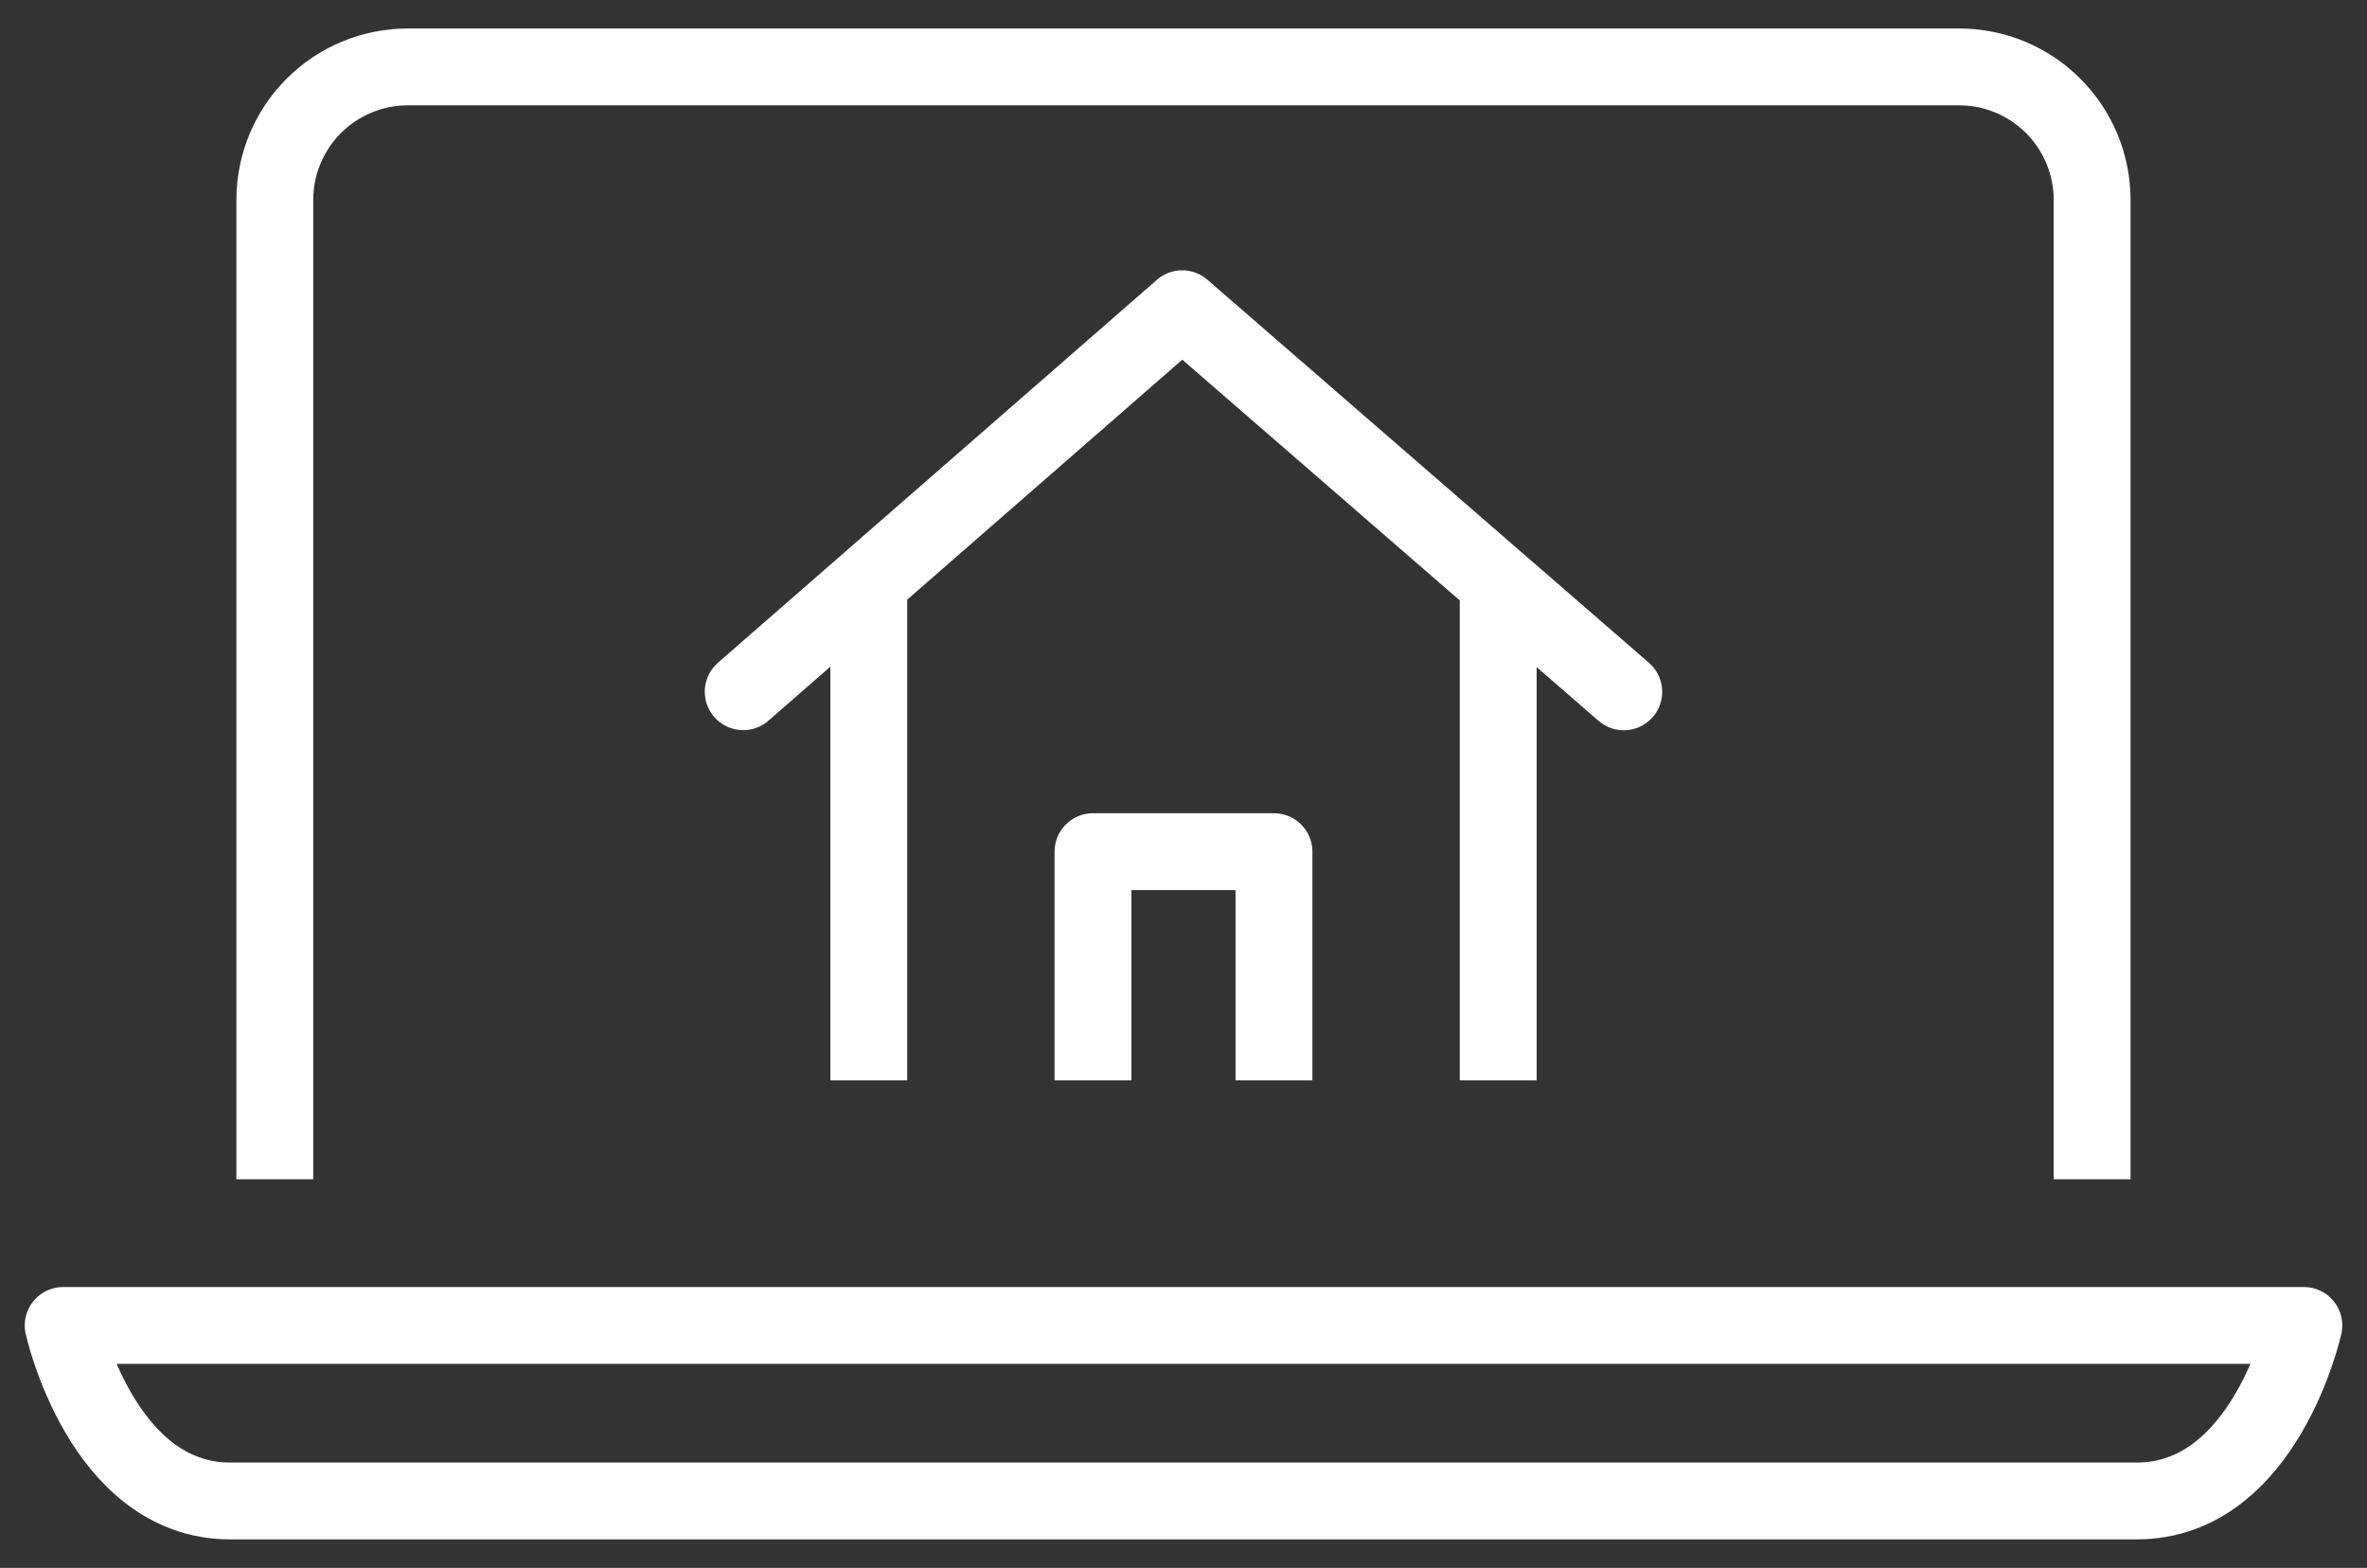
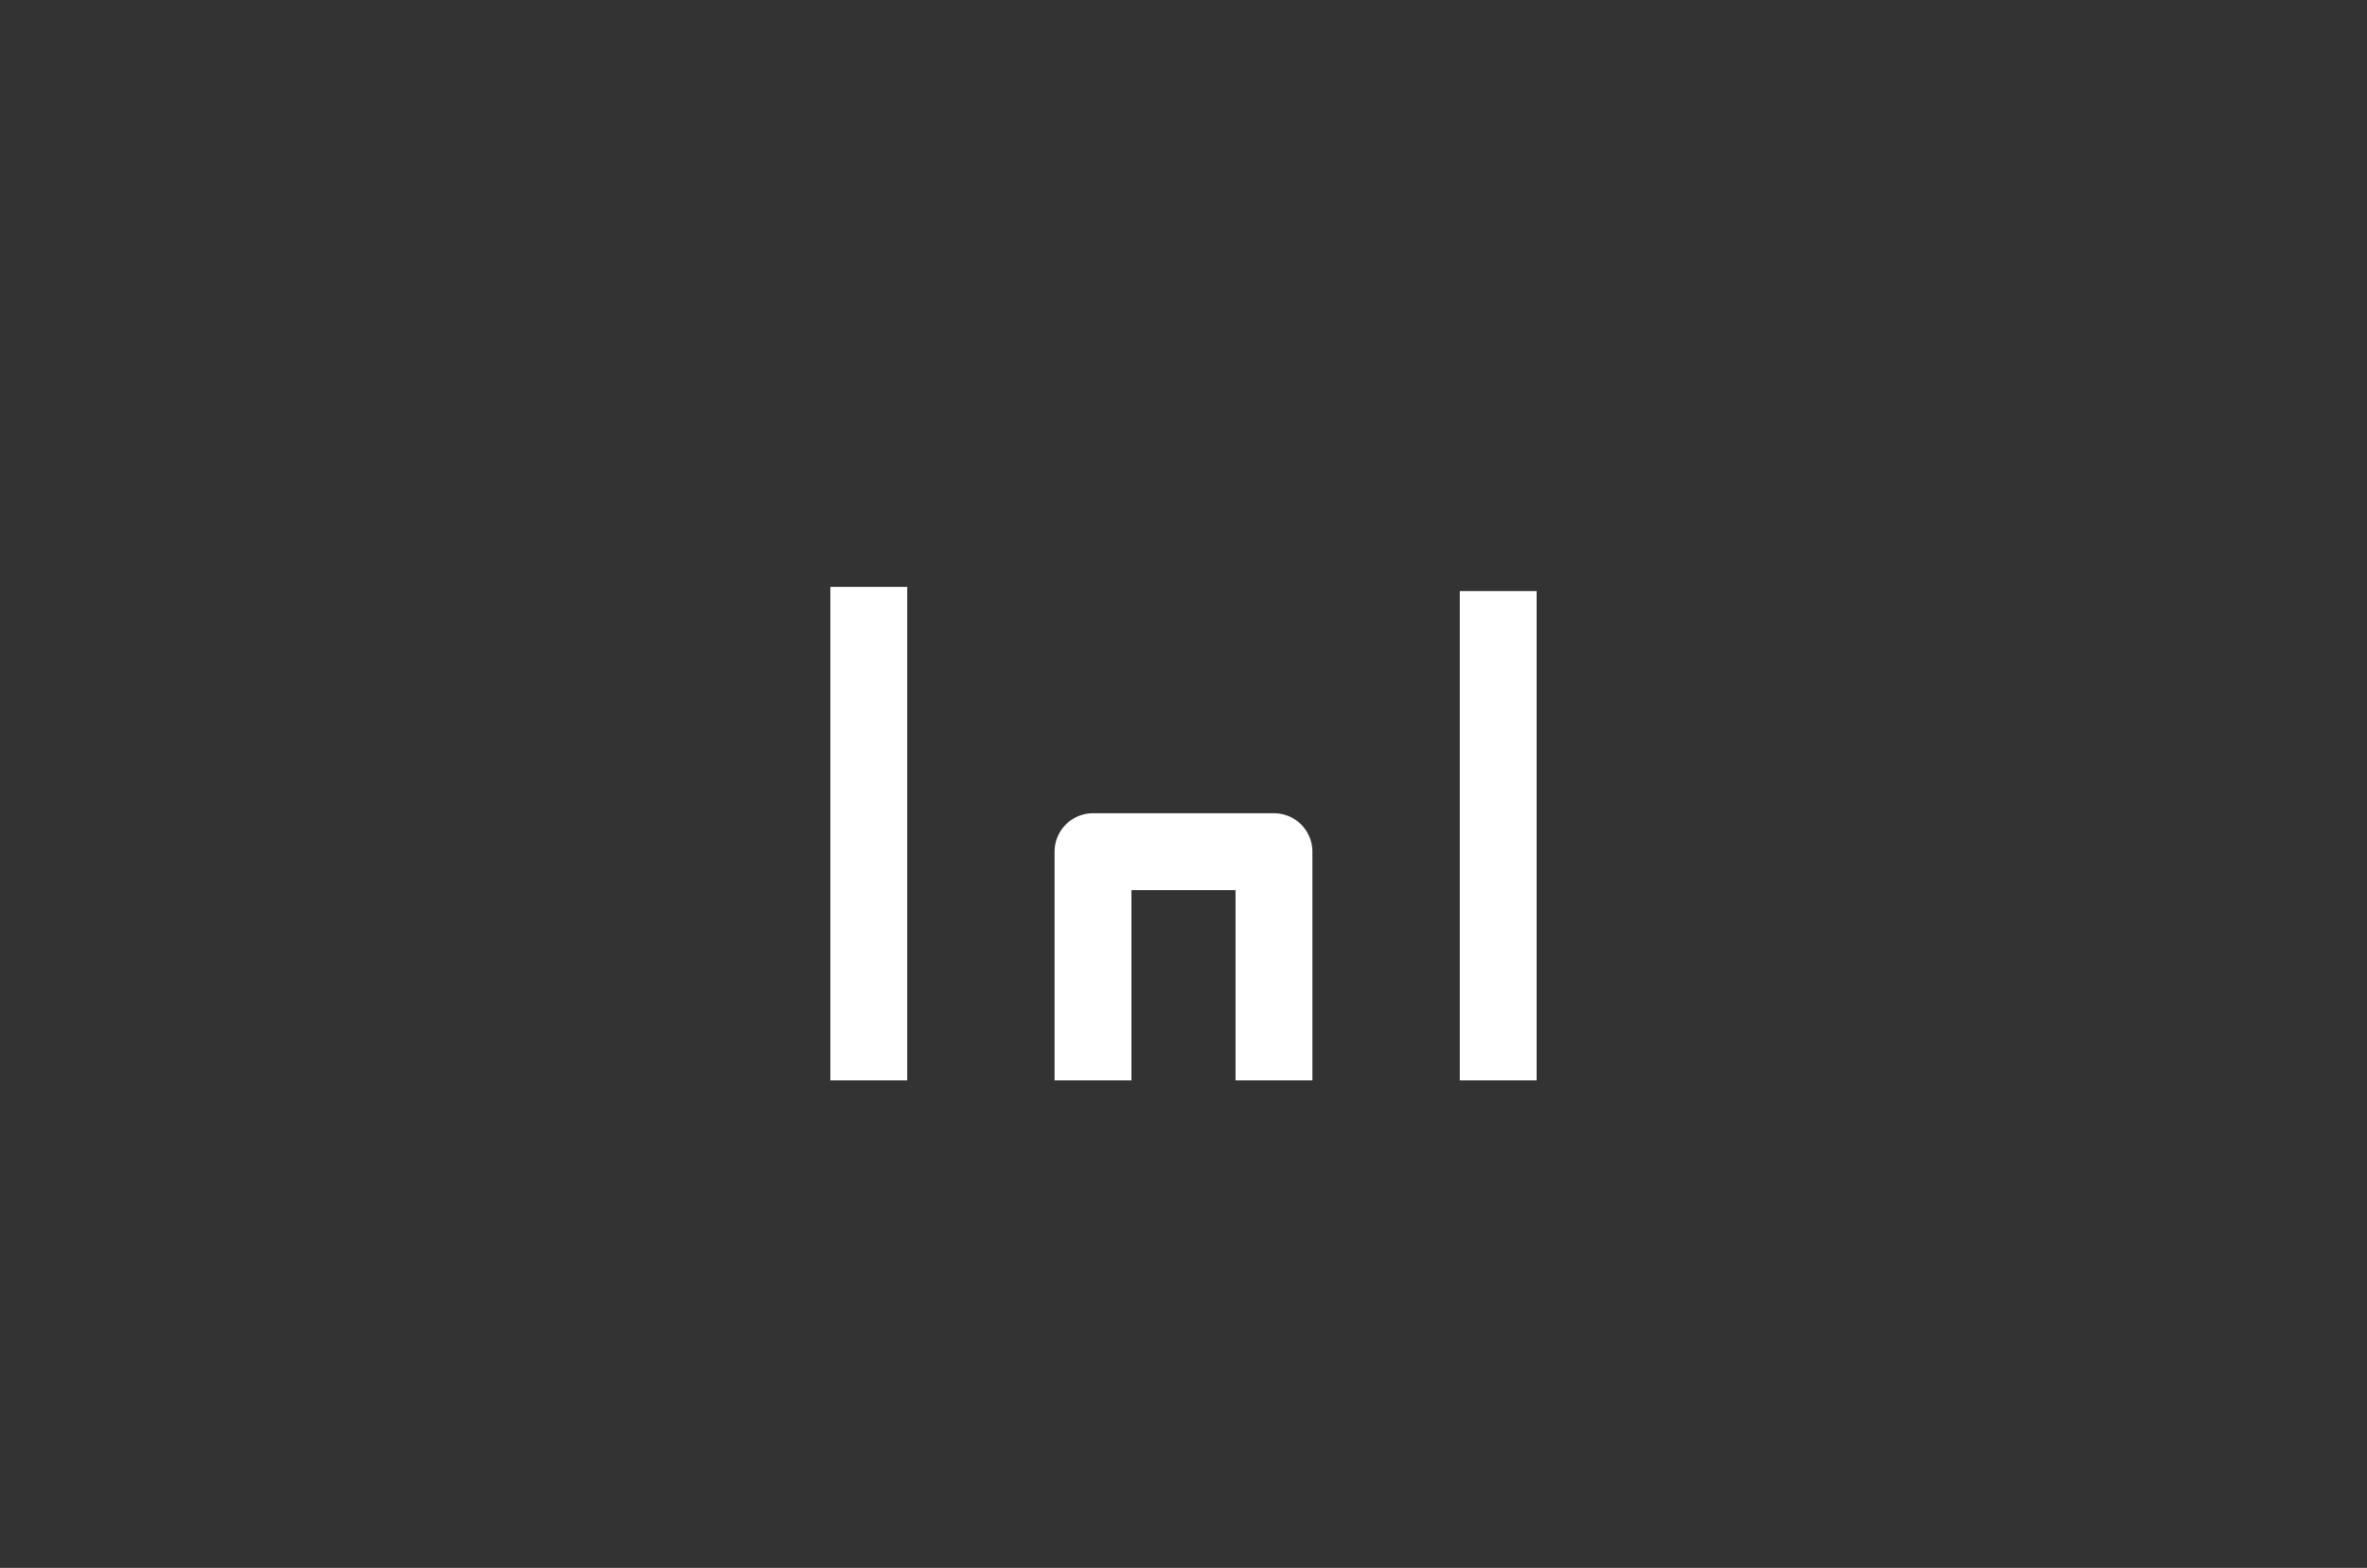
<svg xmlns="http://www.w3.org/2000/svg" width="77" height="51" viewBox="0 0 77 51" fill="none">
  <rect x="0" y="0" width="77" height="51" fill="#333333" stroke="none" />
-   <path d="M24.177 22.5L38.458 10.043L52.822 22.504" stroke="white" stroke-width="2.5" stroke-miterlimit="10" stroke-linecap="round" stroke-linejoin="round" />
  <path d="M41.443 35.143V27.703H35.556V35.143M28.262 35.143V19.09M48.738 19.228V35.143" stroke="white" stroke-width="2.5" stroke-miterlimit="10" stroke-linejoin="round" />
-   <path d="M8.94 38.361V6.491C8.943 5.348 9.399 4.253 10.207 3.444C11.015 2.636 12.11 2.18 13.253 2.176H63.742C64.886 2.179 65.982 2.634 66.79 3.443C67.599 4.252 68.055 5.347 68.058 6.491V38.361M2.055 43.115C2.055 43.115 3.313 48.824 7.489 48.824H69.512C73.688 48.824 74.946 43.115 74.946 43.115H2.055Z" stroke="white" stroke-width="2.5" stroke-miterlimit="10" stroke-linejoin="round" />
</svg>